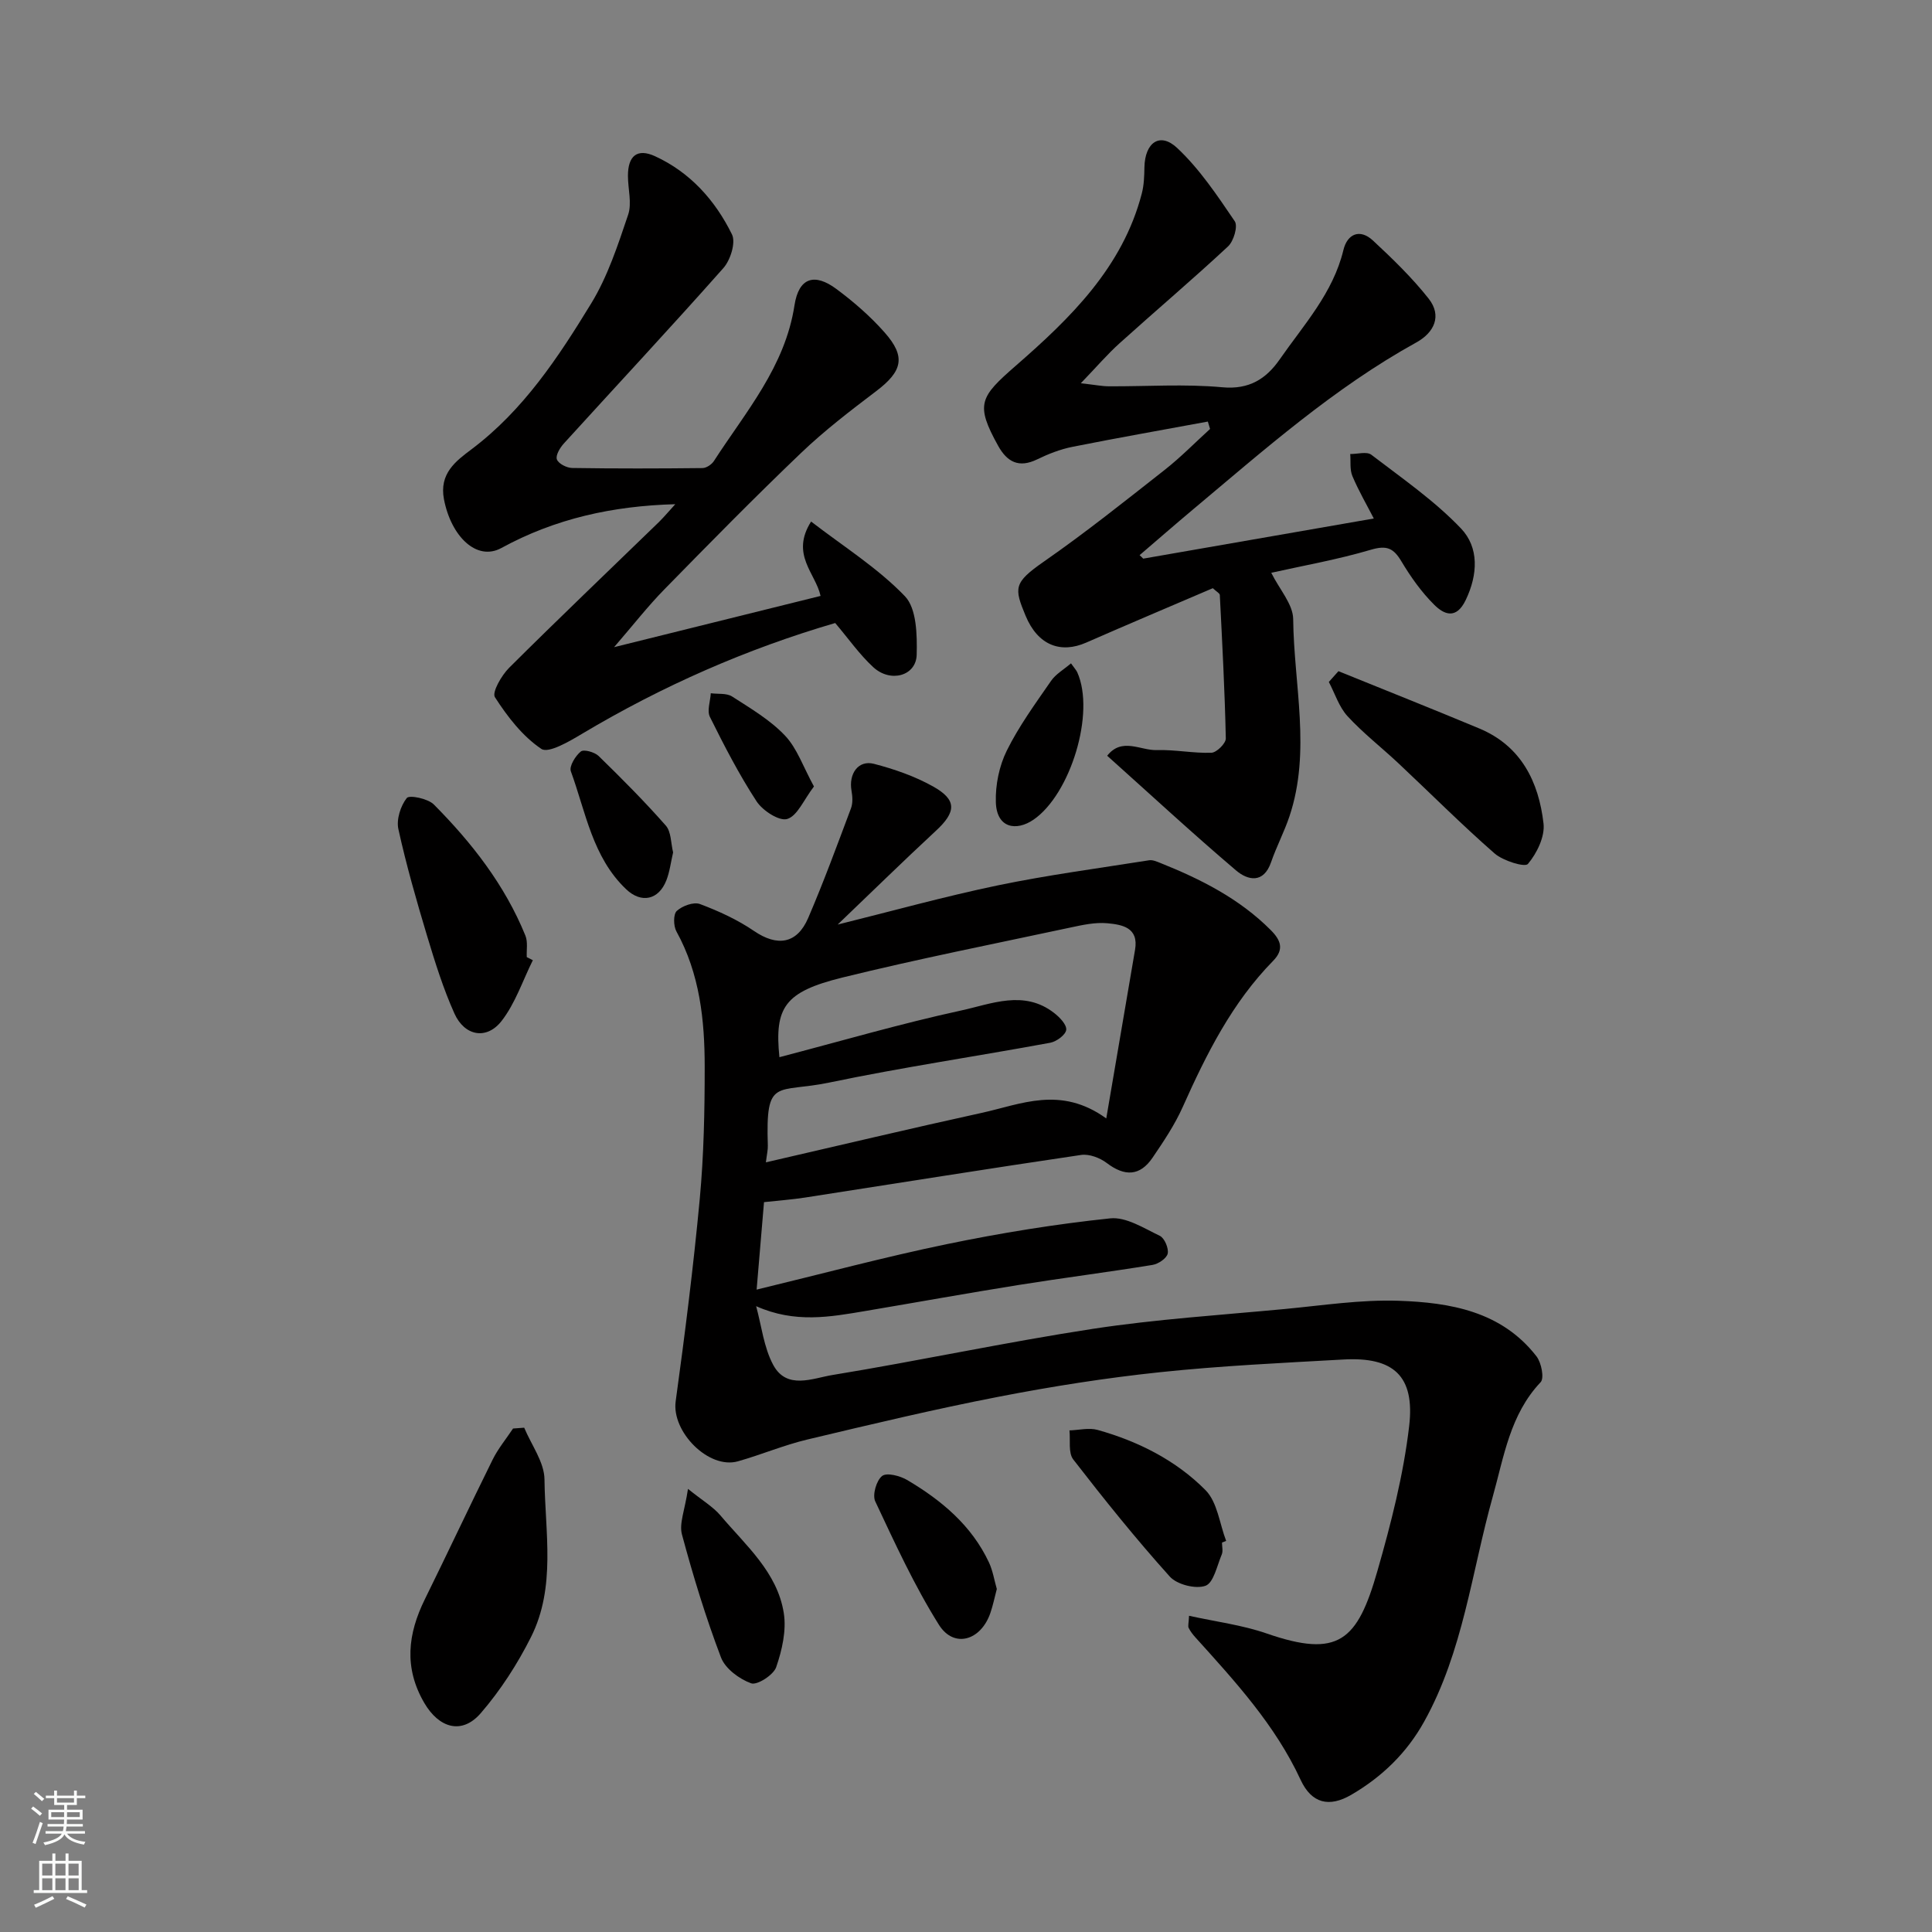
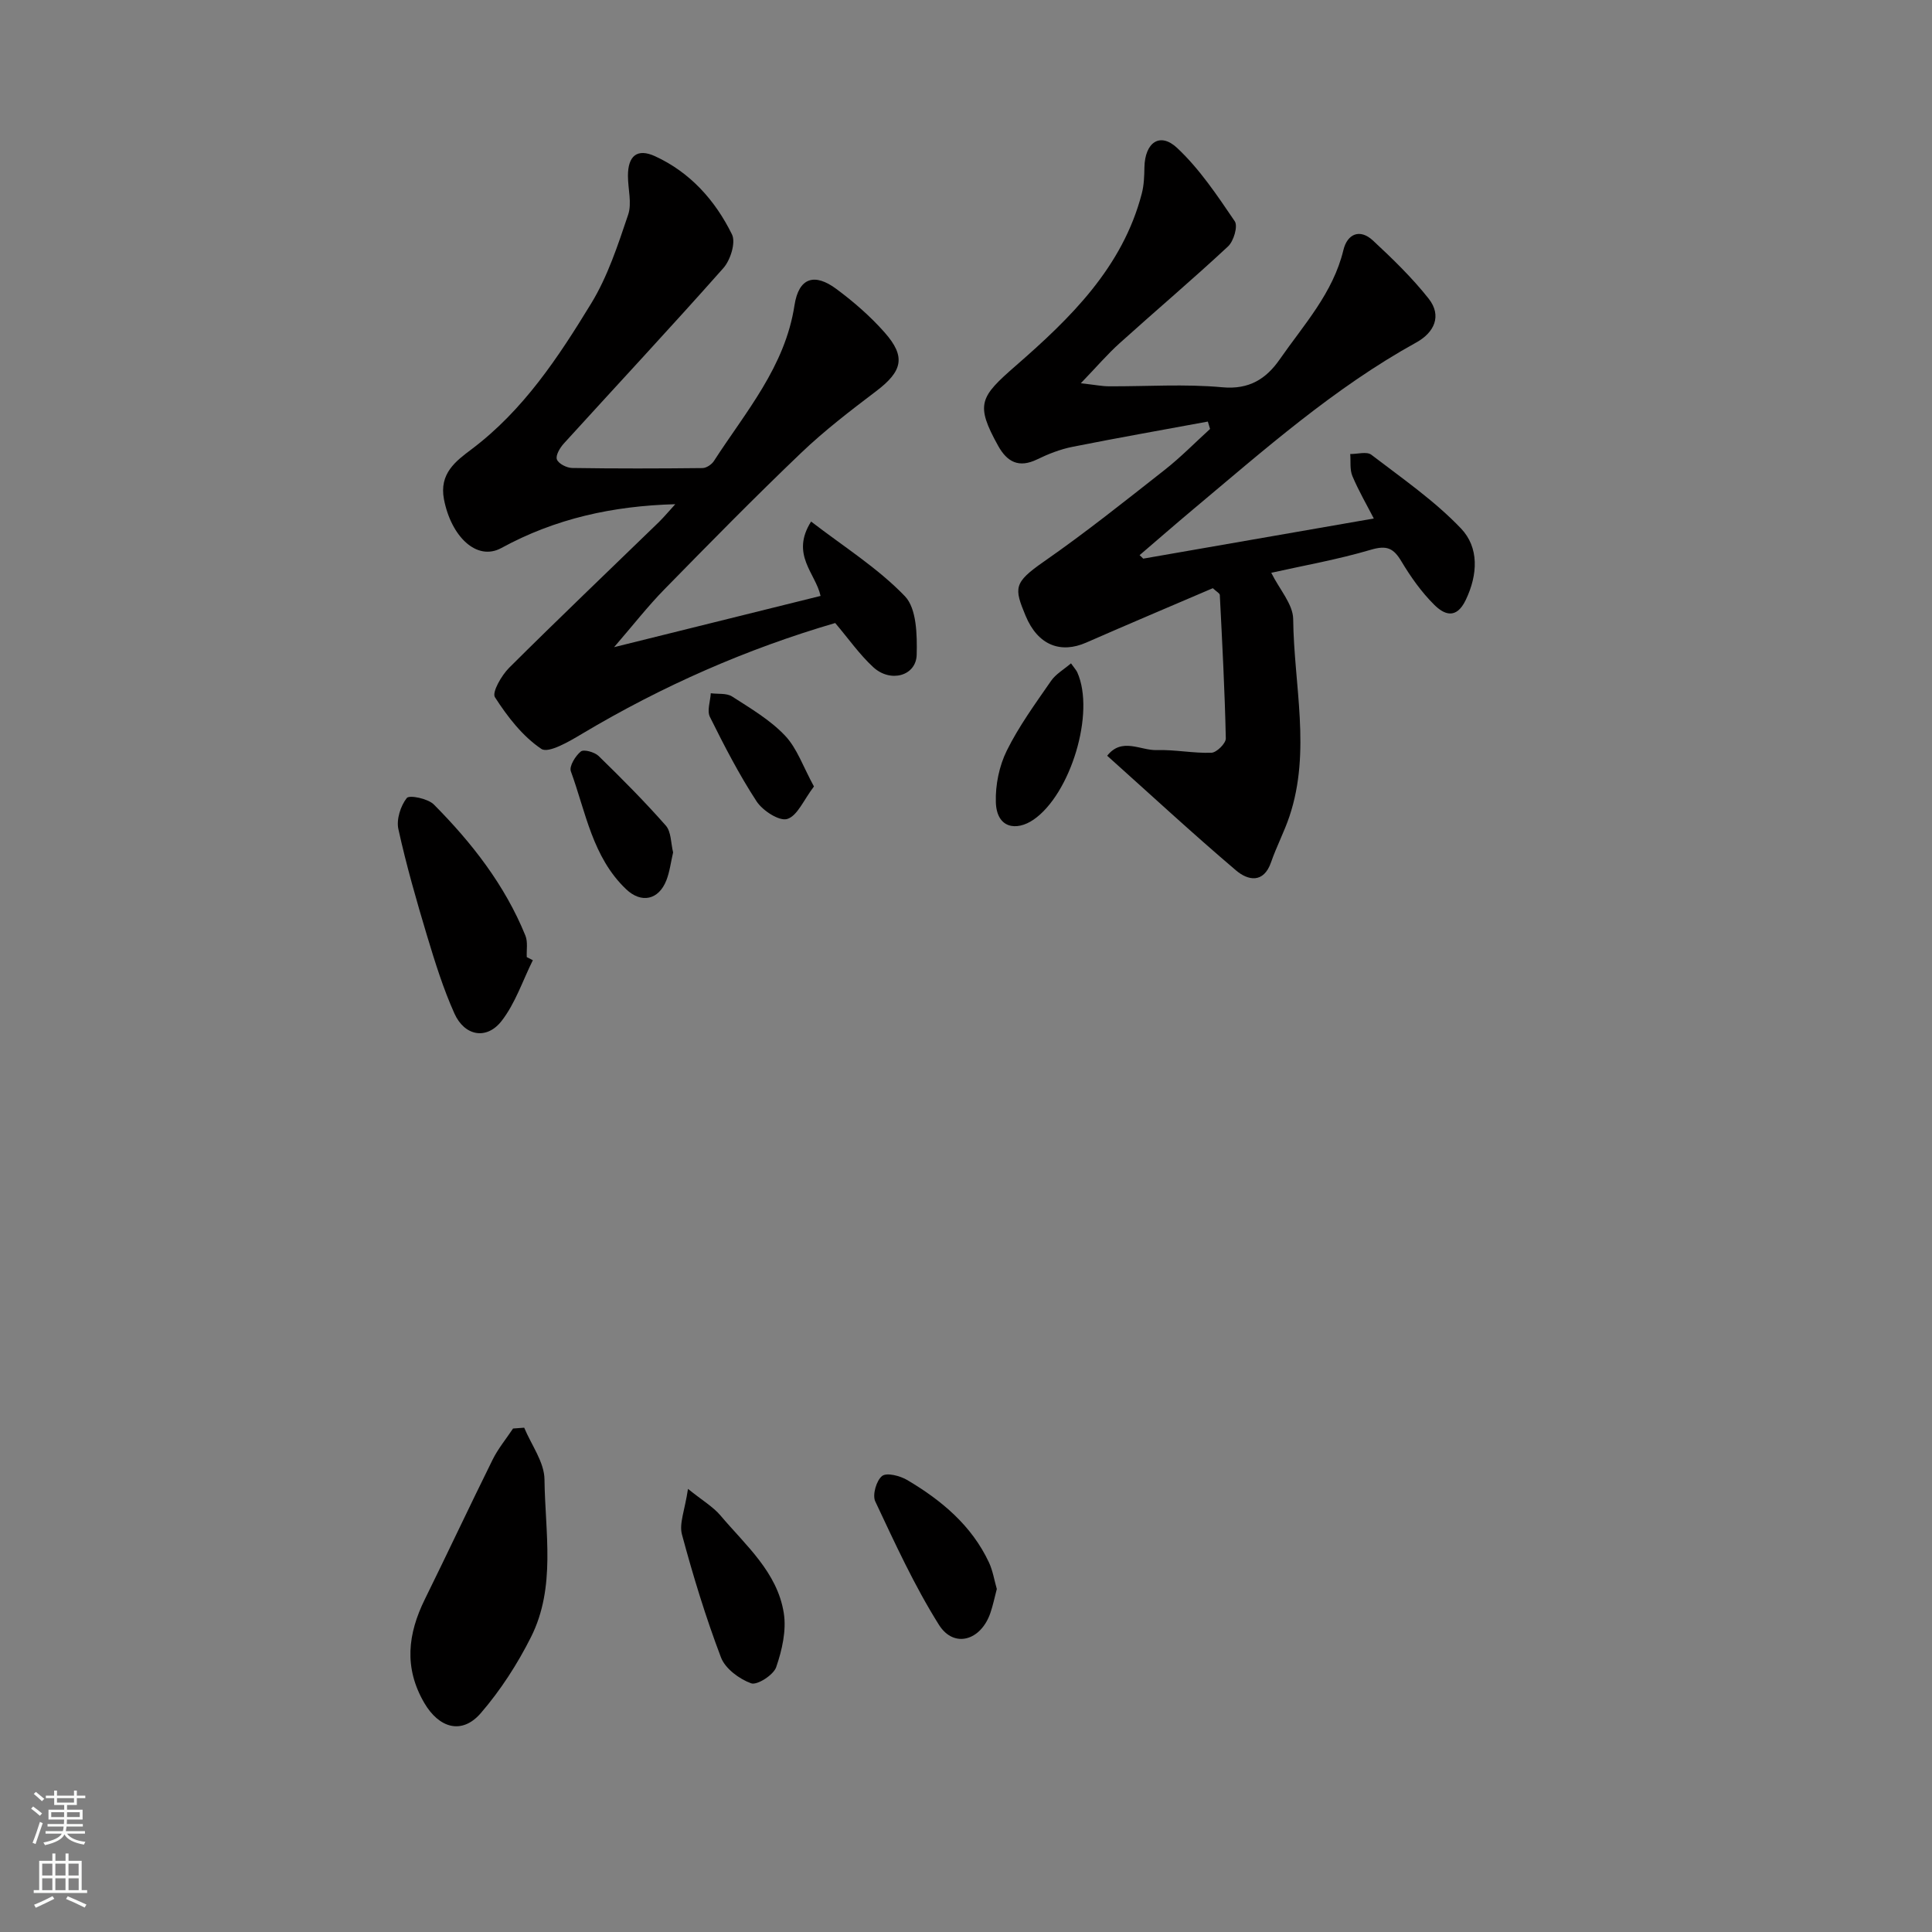
<svg xmlns="http://www.w3.org/2000/svg" enable-background="new 0 0 400 400" viewBox="0 0 400 400">
  <rect x="0" y="0" width="400" height="400" fill="#808080" stroke="none" />
  <g fill="#010000">
-     <path d="m173.43 191.42c11.11-2.75 22.05-5.8 33.14-8.11 10.36-2.15 20.88-3.54 31.34-5.2.73-.12 1.59.27 2.33.56 8.39 3.36 16.37 7.38 22.87 13.91 2.1 2.11 2.78 4 .48 6.35-8.51 8.67-13.82 19.31-18.71 30.24-1.65 3.7-3.96 7.14-6.25 10.51-2.62 3.86-5.78 3.93-9.5 1.1-1.41-1.07-3.63-1.91-5.31-1.66-19.07 2.81-38.1 5.87-57.14 8.82-2.73.42-5.49.62-8.5.95-.51 6.1-.99 11.8-1.53 18.11 13.58-3.28 26.4-6.73 39.36-9.41 11.18-2.31 22.49-4.15 33.83-5.34 3.29-.35 6.98 2.03 10.28 3.61.98.47 1.87 2.57 1.64 3.68-.21.99-1.95 2.16-3.16 2.35-9.19 1.5-18.44 2.67-27.64 4.14-10.64 1.7-21.24 3.62-31.86 5.41-7.24 1.22-14.51 2.57-22.55-1.01 1.12 4.08 1.58 8.51 3.53 12.15 2.81 5.24 8.2 2.76 12.27 2.1 18.02-2.95 35.89-6.8 53.93-9.56 13.13-2 26.43-2.85 39.67-4.1 7.85-.74 15.75-1.97 23.58-1.71 10.72.36 21.35 2.18 28.58 11.5 1.02 1.31 1.65 4.54.86 5.36-6.35 6.7-7.6 15.46-9.91 23.69-4.38 15.63-6.12 32.04-14.19 46.56-3.61 6.51-8.74 11.46-15.08 15.16-4.6 2.69-8.24 1.81-10.51-3.08-5.26-11.36-13.55-20.37-21.77-29.48-.54-.6-1.06-1.26-1.41-1.98-.19-.39.01-.97.08-2.51 5.5 1.22 10.97 1.9 16.06 3.66 14.89 5.16 18.79 1.54 22.93-12.91 2.82-9.83 5.39-19.87 6.58-30 1.23-10.44-3.27-14.39-13.6-13.81-12.67.71-25.36 1.3-37.98 2.63-11.21 1.18-22.38 2.94-33.45 5.09-13.25 2.57-26.4 5.71-39.54 8.84-4.88 1.16-9.56 3.15-14.4 4.52-6.07 1.71-13.75-6.14-12.89-12.41 1.92-13.95 3.68-27.92 4.99-41.94.84-9.05 1.02-18.19 1.02-27.3 0-9.7-1.01-19.28-5.86-28.07-.62-1.13-.66-3.55.08-4.23 1.14-1.05 3.49-1.91 4.79-1.43 3.9 1.46 7.79 3.25 11.22 5.59 4.78 3.26 8.88 2.7 11.2-2.71 3.2-7.45 6-15.08 8.85-22.68.41-1.08.33-2.46.12-3.64-.63-3.53 1.4-6.42 4.63-5.59 4.2 1.09 8.44 2.56 12.22 4.67 5.05 2.81 4.84 5.32.54 9.27-6.85 6.35-13.51 12.89-20.26 19.34zm-12.06 27.46c12.74-3.33 25.07-6.94 37.59-9.66 6.28-1.36 13.04-4.35 19.28.5 1.14.88 2.63 2.42 2.51 3.5-.12 1.03-2.01 2.43-3.31 2.67-15.22 2.81-30.55 5.07-45.69 8.23-11.04 2.31-13.25-1.25-12.78 13.06.03.87-.19 1.75-.4 3.47 15.24-3.51 29.92-7.01 44.67-10.24 8.12-1.77 16.34-5.69 25.8 1.15 2.09-12.24 4.01-23.58 5.96-34.92.8-4.64-2.71-5.2-5.72-5.49-2.53-.24-5.2.36-7.73.9-15.75 3.37-31.56 6.5-47.19 10.35-11.91 2.95-14.04 6.15-12.99 16.48z" />
    <path d="m236.69 115.66c15.87-2.76 31.75-5.53 47.74-8.31-1.39-2.71-3.11-5.66-4.43-8.78-.57-1.35-.32-3.04-.45-4.57 1.48.02 3.42-.57 4.37.15 6.37 4.88 13.08 9.51 18.57 15.27 3.73 3.92 3.52 9.5.97 14.81-1.97 4.1-4.49 3-6.52.98-2.64-2.62-4.87-5.77-6.79-8.98-1.62-2.72-3.01-3.39-6.29-2.42-6.98 2.06-14.2 3.33-20.66 4.78 1.7 3.44 4.51 6.5 4.54 9.6.14 13.6 3.74 27.33-.77 40.82-1.08 3.22-2.69 6.27-3.8 9.48-1.56 4.53-4.84 3.77-7.24 1.74-9.03-7.67-17.73-15.73-26.7-23.76 3.05-3.88 6.9-1.06 10.28-1.17 3.76-.12 7.55.68 11.3.55 1.08-.04 3.01-1.95 2.98-2.97-.21-9.9-.74-19.79-1.24-29.69-.02-.36-.68-.69-1.45-1.41-8.61 3.69-17.45 7.42-26.23 11.27-5.2 2.28-9.96.64-12.54-5.58-2.38-5.75-2.51-6.82 3.81-11.21 8.58-5.97 16.77-12.51 24.99-18.97 3.31-2.6 6.28-5.64 9.4-8.48-.15-.51-.3-1.02-.46-1.53-9.34 1.73-18.7 3.37-28.02 5.23-2.52.5-5 1.47-7.32 2.6-3.77 1.83-6.2.56-8.07-2.8-4.79-8.64-3.78-10.11 3.66-16.6 11.28-9.83 22.11-20.35 26.08-35.66.45-1.72.51-3.58.54-5.38.09-5.16 3.2-7.39 6.77-4.04 4.66 4.36 8.32 9.86 11.94 15.19.68 1.01-.23 4.11-1.39 5.19-7.35 6.85-15.02 13.34-22.48 20.07-2.48 2.23-4.67 4.8-8.01 8.27 3.05.34 4.44.63 5.83.63 7.83.04 15.71-.52 23.47.2 5.59.52 9.1-1.78 11.87-5.76 4.99-7.18 11.05-13.74 13.2-22.66.8-3.33 3.4-4.49 6.13-1.95 4.06 3.78 8.09 7.68 11.51 12.01 2.82 3.58 1.15 7.03-2.53 9.07-17.04 9.41-31.51 22.24-46.3 34.63-3.7 3.1-7.34 6.28-11.01 9.42.28.24.51.48.75.72z" />
    <path d="m139.81 104.39c-12.94.35-24.84 2.97-36.01 9.07-5.1 2.79-10.4-2.39-11.88-10.08-1.03-5.35 2.46-7.92 5.69-10.35 10.76-8.09 17.99-19.07 24.81-30.24 3.41-5.59 5.51-12.06 7.63-18.33.81-2.4-.04-5.34-.04-8.04-.01-4.15 1.91-5.77 5.6-4.08 7.29 3.34 12.48 9.16 15.94 16.2.82 1.68-.32 5.32-1.79 6.97-10.85 12.25-22.02 24.21-33.03 36.32-.8.88-1.74 2.46-1.43 3.29.32.88 2.03 1.75 3.15 1.77 9 .14 18 .12 27 .02.8-.01 1.89-.74 2.35-1.45 6.59-10.2 14.74-19.52 16.69-32.25.88-5.73 4.13-6.78 8.73-3.34 3.56 2.65 6.98 5.62 9.91 8.94 4.48 5.05 3.72 8.04-1.71 12.16-5.35 4.06-10.72 8.17-15.56 12.8-9.64 9.21-18.98 18.72-28.31 28.25-3.42 3.49-6.44 7.37-10.41 11.97 14.98-3.72 28.83-7.15 42.75-10.61-1.01-4.69-6.29-8.56-1.96-15.4 6.72 5.18 13.81 9.62 19.43 15.47 2.43 2.54 2.53 8 2.43 12.11-.11 4.38-5.41 5.86-8.98 2.58-2.86-2.63-5.13-5.9-7.89-9.15-18.29 5.34-35.82 13.03-52.42 22.94-2.63 1.57-6.95 4.11-8.42 3.12-3.89-2.61-7.02-6.67-9.61-10.7-.65-1.01 1.36-4.51 2.93-6.08 10.24-10.2 20.7-20.17 31.07-30.23 1.14-1.14 2.17-2.38 3.34-3.65z" />
    <path d="m108.53 295.59c1.48 3.57 4.16 7.12 4.2 10.71.12 10.93 2.41 22.27-2.79 32.63-2.81 5.6-6.31 11.02-10.39 15.75-3.94 4.56-8.68 3.09-11.72-2.13-4.24-7.29-3.4-14.26.12-21.42 4.74-9.62 9.29-19.33 14.05-28.94 1.13-2.28 2.8-4.29 4.22-6.43.78-.06 1.54-.11 2.31-.17z" />
    <path d="m110.32 198.8c-2.11 4.24-3.63 8.93-6.48 12.59-3.09 3.96-7.65 3.12-9.75-1.54-2.32-5.16-4.02-10.63-5.66-16.06-2.2-7.32-4.31-14.68-5.95-22.13-.44-2 .45-4.8 1.74-6.44.53-.67 4.39.11 5.61 1.35 7.87 7.93 14.7 16.68 18.95 27.14.53 1.31.21 2.96.28 4.45.42.22.84.43 1.26.64z" />
-     <path d="m277.11 138.96c9.73 3.95 19.49 7.82 29.18 11.87 8.65 3.62 12.29 11.04 13.28 19.67.31 2.72-1.38 6.17-3.23 8.37-.63.75-5.15-.64-6.91-2.18-6.85-5.99-13.28-12.45-19.92-18.68-3.49-3.27-7.3-6.23-10.52-9.73-1.77-1.93-2.61-4.7-3.87-7.09.65-.75 1.32-1.49 1.99-2.23z" />
-     <path d="m253 319.37c0 .83.25 1.77-.05 2.47-.98 2.32-1.68 5.87-3.37 6.48-2.04.73-5.9-.25-7.39-1.91-7-7.78-13.57-15.96-19.98-24.24-1.07-1.38-.57-3.98-.79-6.02 1.95-.06 4.03-.6 5.83-.1 8.42 2.36 16.23 6.3 22.35 12.48 2.45 2.48 2.9 6.94 4.26 10.5-.28.12-.57.23-.86.34z" />
    <path d="m142.44 308.26c2.99 2.41 5.19 3.69 6.74 5.52 5.21 6.17 11.74 11.71 13.09 20.16.58 3.6-.35 7.69-1.57 11.23-.56 1.62-3.95 3.79-5.19 3.34-2.46-.89-5.36-3.04-6.24-5.36-3.16-8.32-5.77-16.86-8.08-25.46-.61-2.27.6-5.02 1.25-9.43z" />
    <path d="m206.38 328.98c-.48 1.83-.8 3.41-1.32 4.93-1.96 5.77-7.56 7.43-10.67 2.48-5.08-8.09-9.1-16.88-13.18-25.55-.63-1.33.24-4.34 1.43-5.26.97-.75 3.74-.02 5.22.86 7.08 4.2 13.31 9.39 16.9 17.06.8 1.73 1.1 3.69 1.62 5.48z" />
    <path d="m139.36 176.48c-.47 2.03-.7 3.99-1.39 5.77-1.6 4.09-5.19 4.85-8.34 1.85-6.97-6.63-8.35-15.95-11.44-24.41-.38-1.04.94-3.19 2.06-4.1.61-.5 2.85.12 3.69.93 4.78 4.66 9.5 9.4 13.91 14.41 1.13 1.29 1.04 3.65 1.51 5.55z" />
    <path d="m221.74 137.34c.77 1.08 1.1 1.43 1.29 1.84 3.79 8.42-1.42 25.3-9.06 30.53-3.52 2.41-7.63 1.81-7.79-3.63-.11-3.55.69-7.48 2.26-10.66 2.51-5.08 5.91-9.73 9.15-14.42.97-1.43 2.64-2.37 4.15-3.66z" />
    <path d="m168.52 162.83c-2.14 2.8-3.42 6.08-5.53 6.73-1.64.51-5.09-1.72-6.35-3.65-3.63-5.56-6.7-11.52-9.66-17.48-.64-1.29.09-3.25.18-4.9 1.49.2 3.27-.06 4.41.67 3.82 2.46 7.87 4.84 10.95 8.09 2.52 2.65 3.77 6.48 6 10.54z" />
  </g>
  <path d="m6.44 374.46.42-.45c.65.47 1.27.95 1.85 1.44l-.45.49c-.65-.56-1.25-1.06-1.82-1.48m.93 7.33-.63-.26c.55-1.36 1.05-2.8 1.52-4.33.19.1.38.19.59.27-.46 1.29-.95 2.73-1.48 4.32m-.38-10.38.44-.42c.43.34 1.01.82 1.74 1.44l-.49.49c-.53-.51-1.09-1.01-1.69-1.51m2.5.35h1.72v-1.04h.59v1.04h3.52v-1.04h.59v1.04h1.75v.53h-1.75v1.42h-2.03v.97h3.22v2.03h-3.24c0 .35-.01.66-.03.93h3.32v.53h-3.37c-.03.27-.08.58-.15.94h3.96v.53h-3.71c.67.92 1.93 1.48 3.79 1.68-.13.24-.23.44-.29.59-2.13-.38-3.48-1.08-4.04-2.12-.43.97-1.77 1.72-4.03 2.23-.09-.19-.2-.37-.33-.55 2.1-.42 3.37-1.03 3.81-1.83h-3.36v-.53h3.58c.08-.29.13-.61.16-.94h-3.33v-.53h3.39c.02-.27.04-.58.04-.93h-3.23v-2.03h3.25v-.97h-2.07v-1.42h-1.73zm1.12 3.44v1h2.65c.01-.3.02-.44.01-.4v-.25-.35zm1.19-2h3.52v-.91h-3.52zm4.71 2h-2.63v.59c0 .15-.01.28-.01.4h2.64z" fill="#fafbfa" />
  <path d="m13.56 383.74h.63v1.52h2.72v6.07h1.13v.6h-11.06v-.6h1.13v-6.07h2.73v-1.52h.63v1.52h2.1v-1.52zm-2.69 8.83.38.56c-1.24.63-2.53 1.25-3.85 1.85-.1-.21-.21-.42-.34-.63 1.36-.55 2.63-1.15 3.81-1.78m-2.13-4.27h2.1v-2.45h-2.1zm0 3.04h2.1v-2.46h-2.1zm2.72-3.04h2.1v-2.45h-2.1zm0 3.04h2.1v-2.46h-2.1zm6.07 3.6c-1.41-.71-2.7-1.3-3.86-1.78l.35-.56c1.45.62 2.75 1.19 3.88 1.72zm-1.25-9.09h-2.1v2.45h2.1zm-2.09 5.49h2.1v-2.46h-2.1z" fill="#fafbfa" />
</svg>